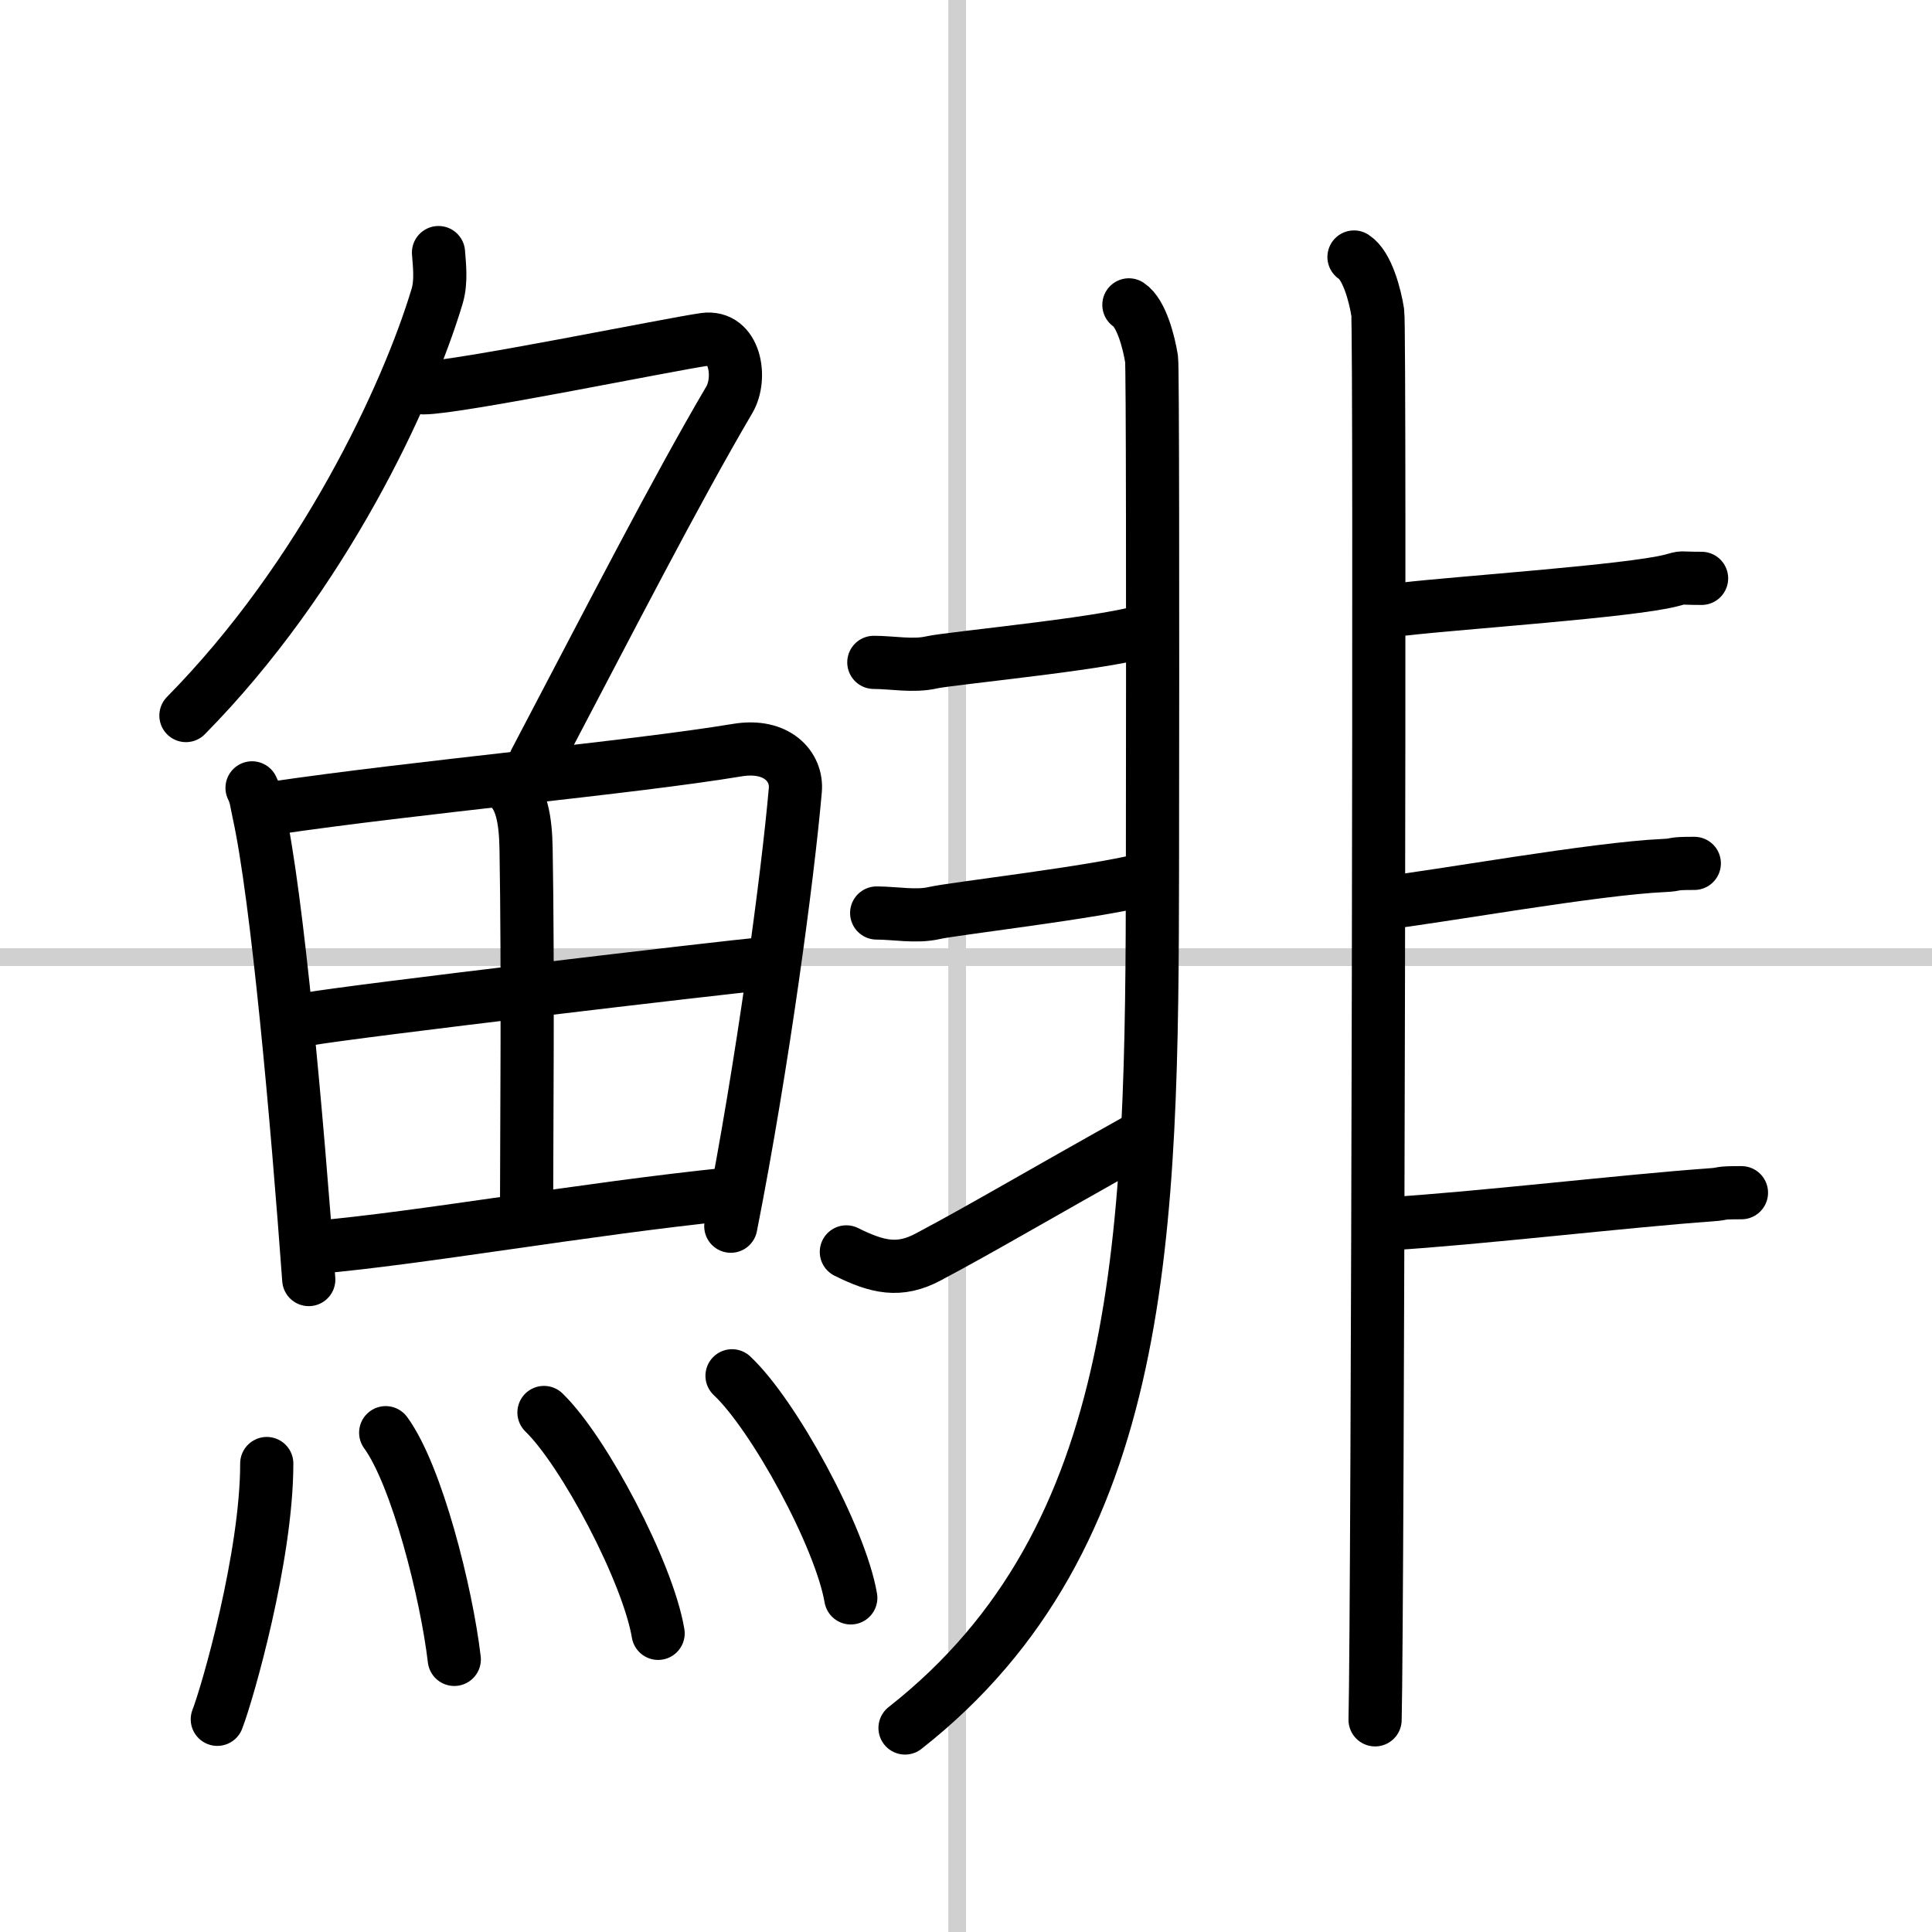
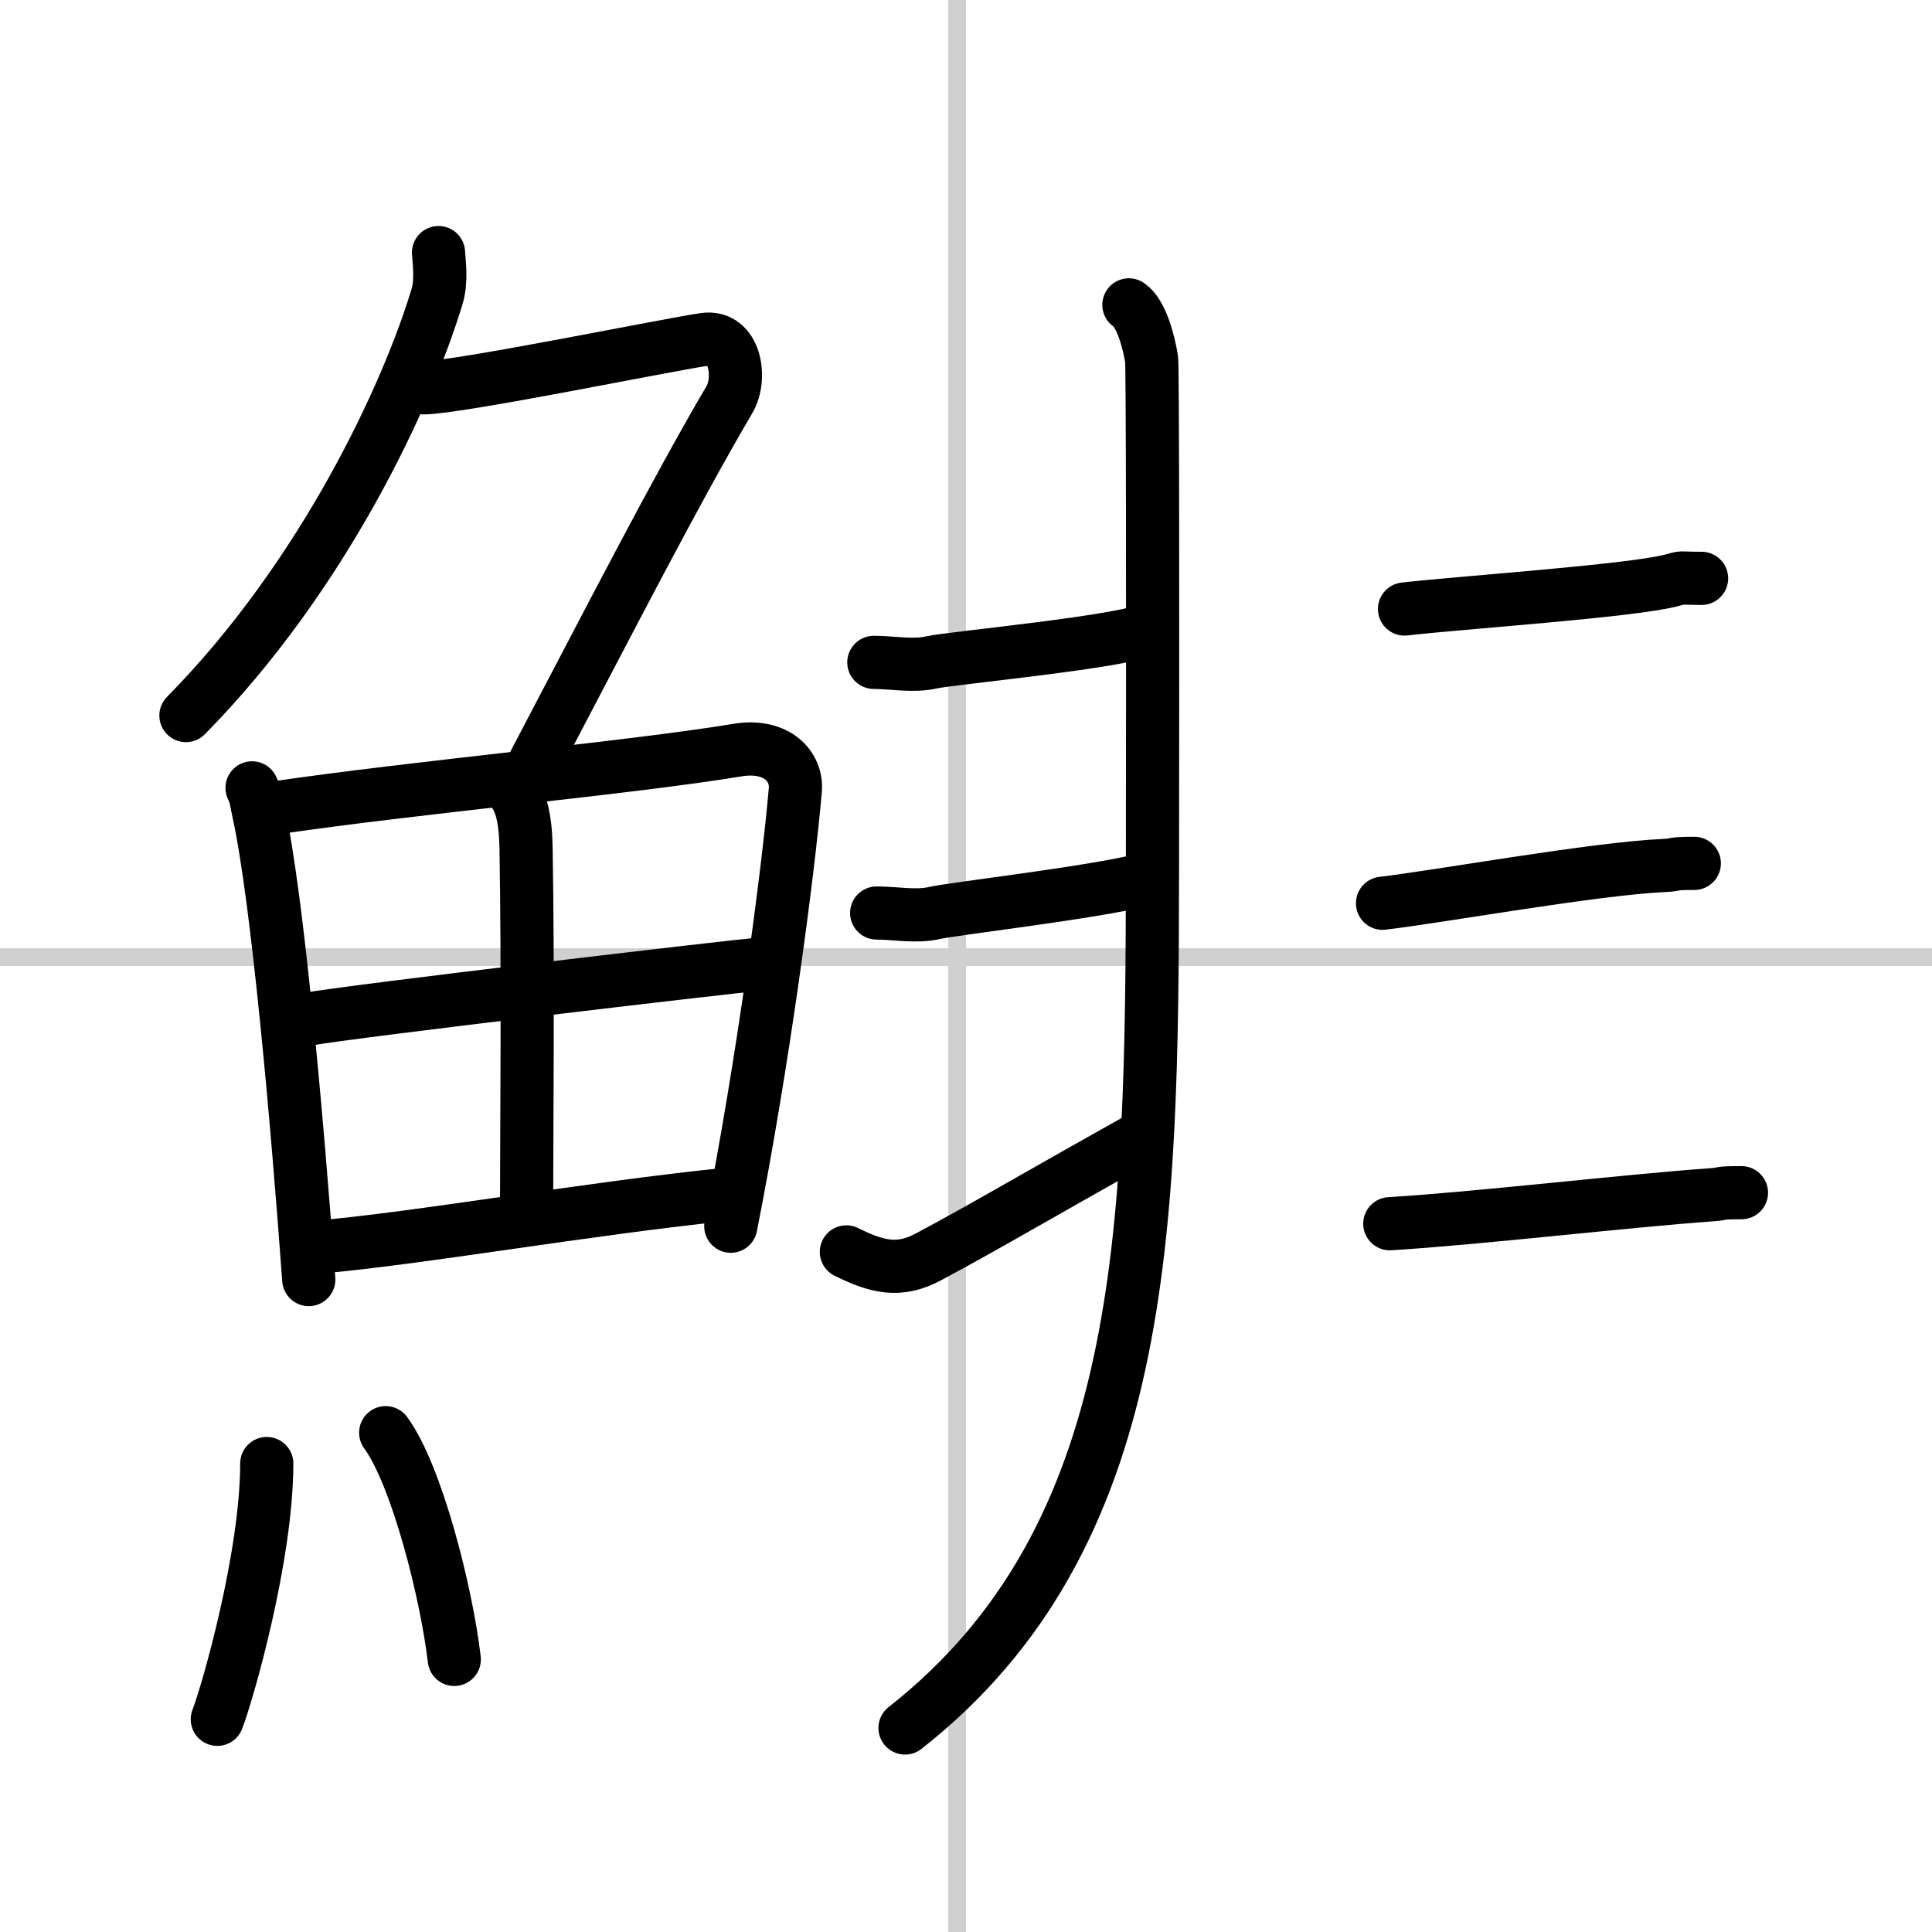
<svg xmlns="http://www.w3.org/2000/svg" width="400" height="400" viewBox="0 0 109 109">
  <rect x="0" y="0" width="109" height="109" fill="#808080" stroke="none" />
  <g fill="none" stroke="#000" stroke-linecap="round" stroke-linejoin="round" stroke-width="3">
    <rect width="100%" height="100%" fill="#fff" stroke="#fff" />
    <line x1="54" x2="54" y2="109" stroke="#d0d0d0" stroke-width="1" />
    <line x2="109" y1="54" y2="54" stroke="#d0d0d0" stroke-width="1" />
    <path d="M24.74,14.25c0.04,0.62,0.18,1.61-0.08,2.47C23,22.25,18.25,32.5,10.49,40.37" />
    <path d="m23.89 21.88c1.93 0 13.82-2.44 15.85-2.73 1.74-0.25 2.13 2.17 1.41 3.4-3.05 5.19-6.64 12.2-10.95 20.4" />
    <path d="m14.22 44.45c0.23 0.46 0.24 0.78 0.37 1.37 1.06 4.8 2.18 17.42 2.83 26.37" />
    <path d="m15.31 45.61c8.17-1.21 20.19-2.28 26.29-3.29 2.24-0.37 3.39 0.94 3.27 2.26-0.42 4.84-1.85 15.54-3.64 24.6" />
    <path d="m28.52 44.27c0.93 0.6 1.13 2.05 1.16 3.6 0.12 6.84 0.03 16.53 0.03 19.92" />
    <path d="m17.35 57.5c2.66-0.47 23.54-2.93 25.74-3.13" />
    <path d="m17.84 70.37c5.88-0.51 15.16-2.17 23.28-3" />
    <path d="m15.05 82.57c0 5.23-2.21 12.94-2.79 14.43" />
    <path d="m21.76 80.83c1.76 2.41 3.43 9.04 3.87 12.79" />
-     <path d="m30.69 79.69c2.27 2.2 5.87 9.04 6.44 12.46" />
-     <path d="m41.3 77.62c2.36 2.21 6.11 9.09 6.7 12.53" />
    <path d="m63.69 17.2c0.71 0.47 1.13 2.12 1.28 3.06 0.06 0.4 0.07 13.44 0.05 28.72-0.03 20.54-0.27 37.76-13.96 48.51" />
    <path d="m49.3 37.37c1.03 0 2.23 0.24 3.26 0s11.09-1.18 12.29-1.91" />
    <path d="m49.46 51.51c1.03 0 2.23 0.24 3.26 0s9.08-1.17 11.82-1.89" />
    <path d="m47.75 70.63c1.75 0.87 2.99 1.16 4.63 0.28 3.12-1.66 5.62-3.16 11.8-6.62" />
-     <path d="m76.39 14.5c0.75 0.48 1.19 2.17 1.34 3.13s0 73.39-0.15 79.4" />
    <path d="m79.24 34.36c3.09-0.36 12.72-1.01 15.04-1.61 0.84-0.22 0.26-0.12 1.72-0.12" />
    <path d="m78 50.96c3.09-0.36 12-1.96 15.88-2.13 0.87-0.04 0.26-0.12 1.71-0.12" />
    <path d="m78.41 69.04c4.84-0.29 13.34-1.29 18.12-1.63 0.87-0.06 0.26-0.12 1.72-0.12" />
  </g>
</svg>